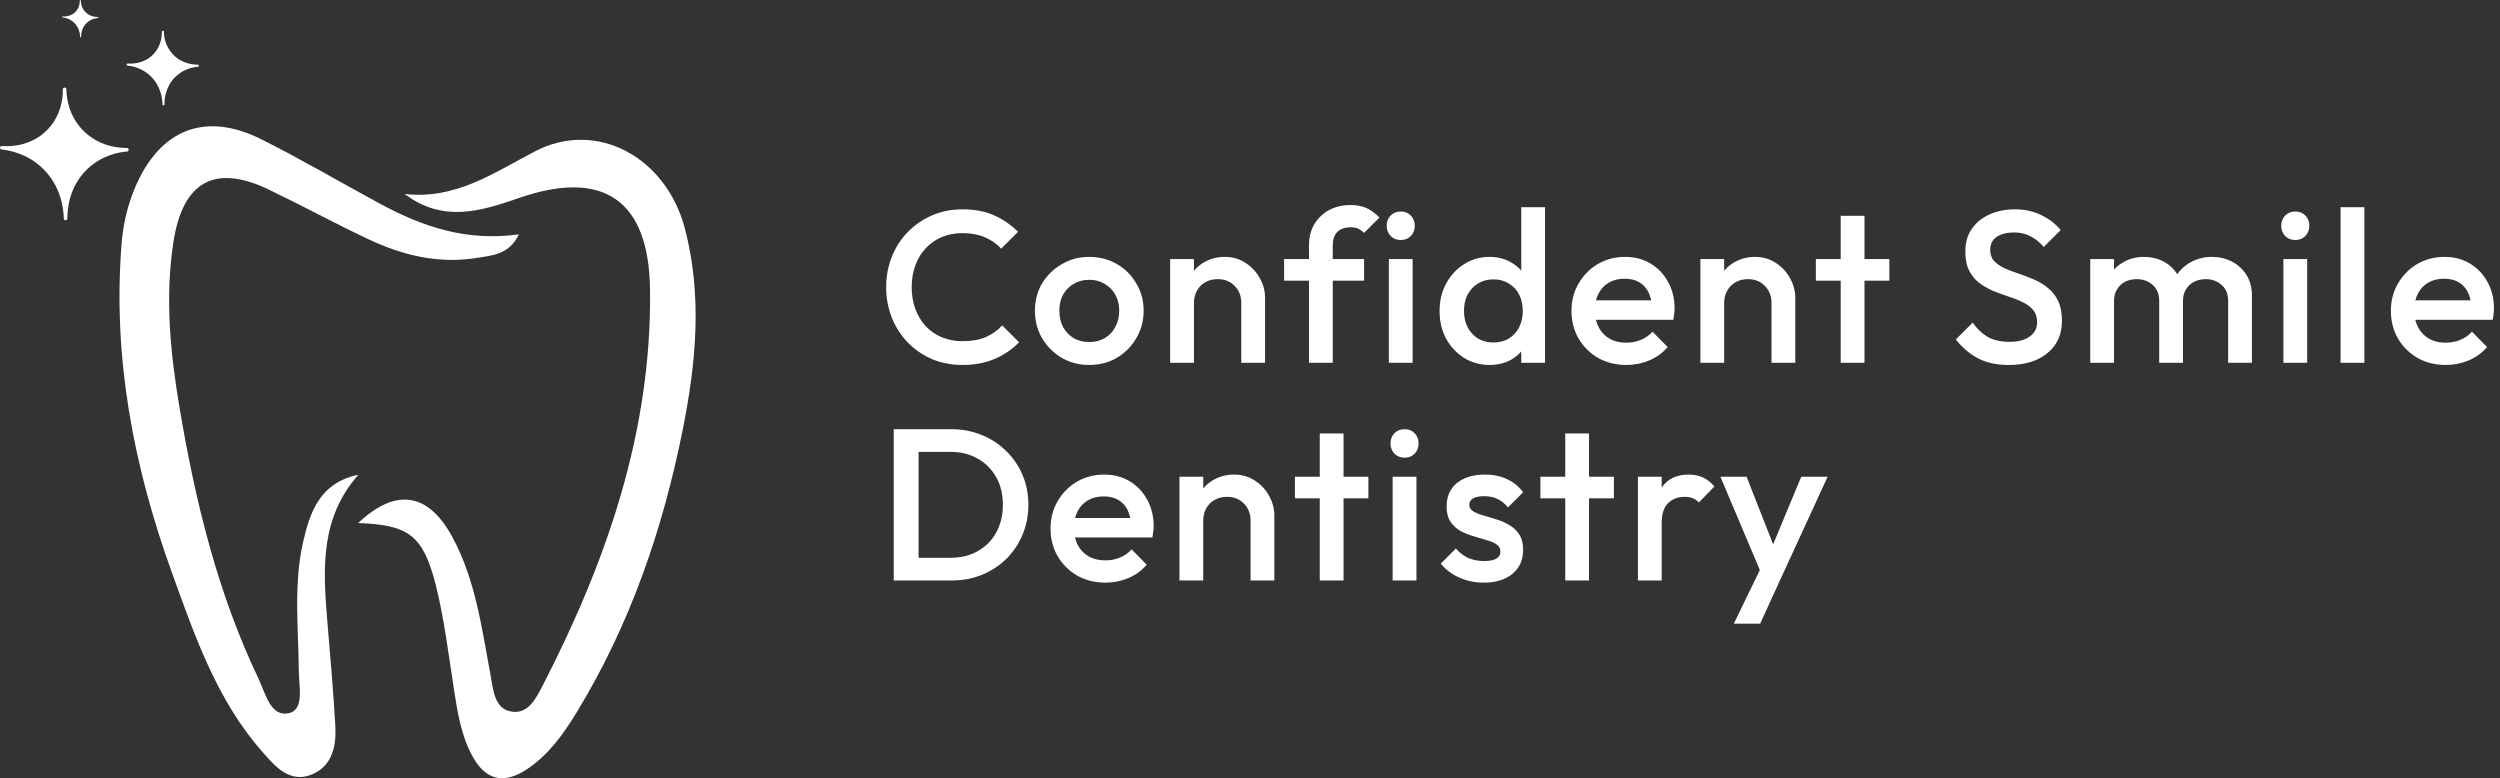
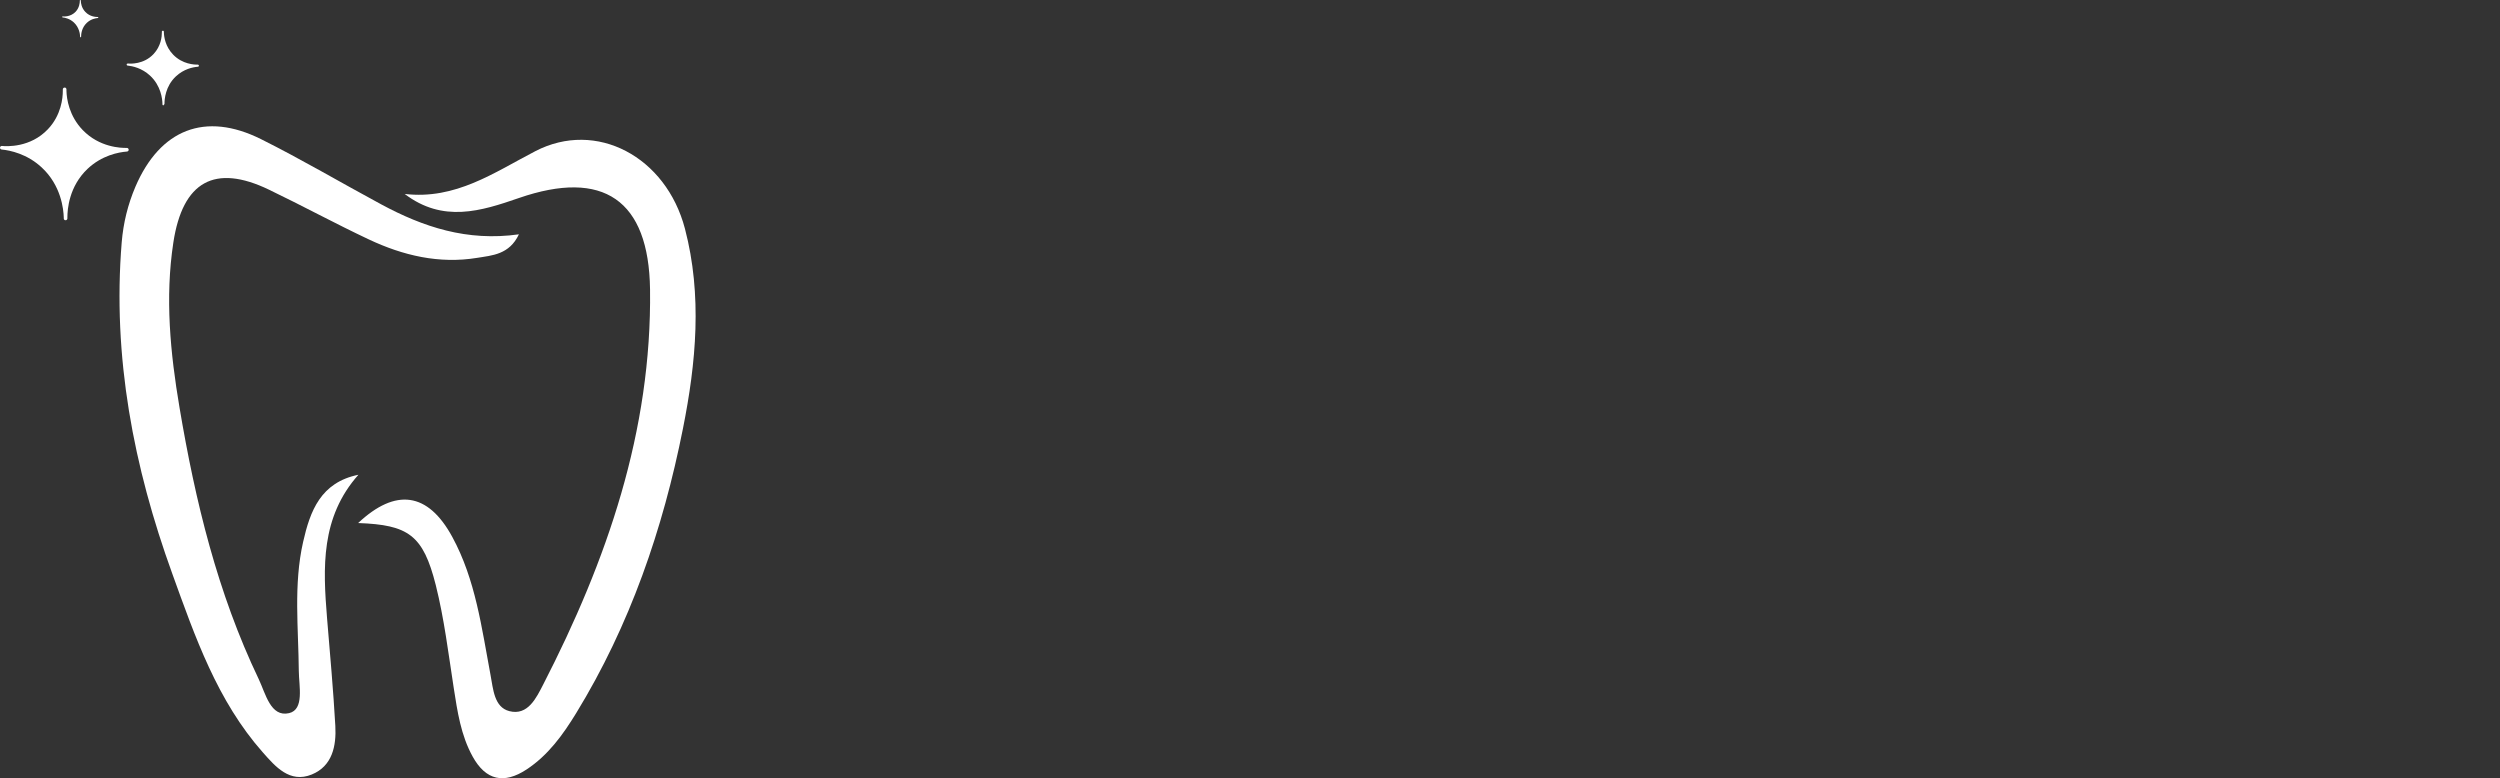
<svg xmlns="http://www.w3.org/2000/svg" width="379" height="118" viewBox="0 0 379 118" fill="none">
  <rect x="0" y="0" width="379" height="118" fill="#333333" stroke="none" />
  <path d="M54.338 71.972C48.603 78.423 48.955 86.041 49.583 93.736C50.034 99.174 50.529 104.612 50.837 110.061C51.003 113.089 50.375 116.149 47.26 117.415C43.913 118.78 41.734 116.193 39.84 114.057C32.927 106.241 29.58 96.554 26.124 86.988C20.245 70.762 17.031 54.095 18.451 36.735C18.693 33.818 19.376 31.011 20.532 28.302C24.263 19.606 31.111 16.876 39.565 21.092C45.741 24.174 51.696 27.697 57.784 30.977C64.147 34.401 70.796 36.636 78.667 35.524C77.213 38.606 74.615 38.716 72.337 39.091C66.568 40.037 61.097 38.738 55.912 36.294C50.816 33.895 45.862 31.198 40.776 28.754C32.564 24.802 27.687 27.488 26.278 36.779C25.001 45.156 25.816 53.511 27.214 61.779C29.602 75.969 32.971 89.894 39.224 102.961C40.27 105.152 41.018 108.762 43.825 108.113C46.159 107.562 45.322 104.018 45.3 101.75C45.245 95.211 44.486 88.65 45.95 82.166C47.018 77.455 48.614 73.139 54.338 71.972Z" fill="white" />
  <path d="M61.361 29.403C69.067 30.306 74.891 26.167 81.154 22.919C90.401 18.12 100.98 23.745 103.842 34.687C106.484 44.793 105.527 54.998 103.534 64.982C100.507 80.196 95.509 94.782 87.341 108.124C85.338 111.393 83.103 114.498 79.822 116.655C76.421 118.89 73.658 118.329 71.654 114.696C69.86 111.448 69.342 107.86 68.781 104.26C67.977 99.053 67.339 93.791 66.062 88.694C64.146 81.109 61.923 79.568 54.294 79.293C59.974 73.965 64.873 74.593 68.572 81.407C72.105 87.901 73.019 95.189 74.362 102.322C74.769 104.458 74.902 107.199 77.202 107.805C80.042 108.553 81.33 105.735 82.354 103.765C92.008 84.973 98.823 65.334 98.547 43.89C98.371 30.273 91.436 25.605 78.666 30.02C72.909 32.012 67.163 33.818 61.35 29.403H61.361Z" fill="white" />
  <path d="M19.232 22.424C18.319 22.446 15.082 22.336 12.55 19.727C10.459 17.558 10.106 14.982 10.073 13.771C10.073 13.684 10.073 13.606 10.073 13.54C10.073 13.386 9.93 13.254 9.798 13.276C9.644 13.276 9.523 13.397 9.523 13.551C9.523 13.617 9.523 13.694 9.523 13.783C9.523 14.817 9.303 17.437 7.266 19.584C4.591 22.413 0.992 22.193 0.298 22.127C0.144 22.116 0.012 22.226 0.001 22.369C-0.01 22.523 0.1 22.655 0.243 22.666C1.564 22.798 4.096 23.327 6.309 25.374C9.27 28.104 9.633 31.715 9.666 32.97C9.666 33.025 9.666 33.08 9.666 33.124C9.666 33.278 9.787 33.388 9.941 33.388C10.095 33.388 10.216 33.267 10.216 33.113C10.216 33.069 10.216 33.014 10.216 32.959C10.216 31.737 10.459 28.259 13.277 25.595C15.434 23.558 17.955 23.074 19.254 22.974C19.409 22.963 19.518 22.831 19.508 22.688C19.497 22.545 19.375 22.413 19.221 22.424H19.232Z" fill="white" />
-   <path d="M29.998 9.797C29.481 9.808 27.665 9.753 26.245 8.278C25.067 7.056 24.869 5.614 24.846 4.943C24.846 4.899 24.846 4.855 24.846 4.811C24.846 4.723 24.769 4.645 24.692 4.656C24.604 4.656 24.538 4.723 24.538 4.811C24.538 4.855 24.538 4.888 24.538 4.943C24.538 5.526 24.417 6.99 23.272 8.201C21.775 9.786 19.75 9.665 19.364 9.632C19.276 9.632 19.199 9.687 19.199 9.775C19.199 9.863 19.254 9.94 19.342 9.94C20.08 10.018 21.511 10.315 22.744 11.46C24.406 12.99 24.615 15.015 24.626 15.731C24.626 15.764 24.626 15.786 24.626 15.819C24.626 15.907 24.692 15.973 24.78 15.973C24.869 15.973 24.935 15.907 24.935 15.819C24.935 15.797 24.935 15.764 24.935 15.731C24.935 15.048 25.067 13.089 26.652 11.592C27.863 10.447 29.272 10.172 30.009 10.117C30.098 10.117 30.152 10.04 30.152 9.951C30.152 9.863 30.076 9.797 29.998 9.808V9.797Z" fill="white" />
+   <path d="M29.998 9.797C29.481 9.808 27.665 9.753 26.245 8.278C25.067 7.056 24.869 5.614 24.846 4.943C24.846 4.899 24.846 4.855 24.846 4.811C24.846 4.723 24.769 4.645 24.692 4.656C24.604 4.656 24.538 4.723 24.538 4.811C24.538 4.855 24.538 4.888 24.538 4.943C24.538 5.526 24.417 6.99 23.272 8.201C21.775 9.786 19.75 9.665 19.364 9.632C19.276 9.632 19.199 9.687 19.199 9.775C19.199 9.863 19.254 9.94 19.342 9.94C20.08 10.018 21.511 10.315 22.744 11.46C24.406 12.99 24.615 15.015 24.626 15.731C24.626 15.764 24.626 15.786 24.626 15.819C24.626 15.907 24.692 15.973 24.78 15.973C24.935 15.797 24.935 15.764 24.935 15.731C24.935 15.048 25.067 13.089 26.652 11.592C27.863 10.447 29.272 10.172 30.009 10.117C30.098 10.117 30.152 10.04 30.152 9.951C30.152 9.863 30.076 9.797 29.998 9.808V9.797Z" fill="white" />
  <path d="M14.818 2.576C14.565 2.576 13.651 2.554 12.947 1.816C12.363 1.211 12.264 0.484 12.253 0.143C12.253 0.121 12.253 0.099 12.253 0.077C12.253 0.033 12.209 0 12.176 0C12.132 0 12.099 0.033 12.099 0.077C12.099 0.099 12.099 0.121 12.099 0.143C12.099 0.429 12.033 1.167 11.471 1.772C10.723 2.565 9.71 2.51 9.512 2.488C9.468 2.488 9.435 2.51 9.424 2.554C9.424 2.598 9.446 2.631 9.49 2.642C9.864 2.675 10.569 2.829 11.196 3.402C12.022 4.172 12.132 5.185 12.143 5.537C12.143 5.548 12.143 5.57 12.143 5.581C12.143 5.625 12.176 5.658 12.22 5.658C12.22 5.658 12.297 5.625 12.297 5.581C12.297 5.57 12.297 5.559 12.297 5.537C12.297 5.196 12.363 4.216 13.156 3.468C13.761 2.895 14.466 2.763 14.84 2.73C14.884 2.73 14.917 2.686 14.906 2.653C14.895 2.62 14.873 2.576 14.829 2.576H14.818Z" fill="white" />
-   <path d="M145.91 55.328C144.25 55.328 142.71 55.033 141.29 54.443C139.892 53.831 138.669 52.99 137.62 51.92C136.572 50.828 135.763 49.572 135.195 48.152C134.627 46.71 134.343 45.17 134.343 43.532C134.343 41.893 134.627 40.364 135.195 38.944C135.763 37.502 136.572 36.246 137.62 35.176C138.669 34.105 139.892 33.264 141.29 32.653C142.71 32.041 144.25 31.735 145.91 31.735C147.767 31.735 149.373 32.041 150.727 32.653C152.081 33.264 153.283 34.095 154.331 35.143L151.776 37.699C151.098 36.956 150.268 36.377 149.285 35.962C148.324 35.547 147.199 35.34 145.91 35.34C144.774 35.34 143.737 35.536 142.797 35.929C141.858 36.323 141.039 36.891 140.34 37.633C139.663 38.354 139.138 39.217 138.767 40.222C138.396 41.227 138.21 42.33 138.21 43.532C138.21 44.733 138.396 45.836 138.767 46.841C139.138 47.846 139.663 48.72 140.34 49.462C141.039 50.183 141.858 50.74 142.797 51.133C143.737 51.527 144.774 51.723 145.91 51.723C147.308 51.723 148.488 51.516 149.449 51.101C150.432 50.664 151.262 50.074 151.939 49.331L154.495 51.887C153.447 52.958 152.212 53.798 150.793 54.41C149.373 55.022 147.745 55.328 145.91 55.328ZM165.119 55.328C163.59 55.328 162.203 54.967 160.958 54.246C159.712 53.504 158.718 52.51 157.976 51.264C157.255 50.019 156.894 48.632 156.894 47.103C156.894 45.574 157.255 44.198 157.976 42.974C158.718 41.751 159.712 40.779 160.958 40.058C162.203 39.316 163.59 38.944 165.119 38.944C166.67 38.944 168.068 39.304 169.313 40.025C170.558 40.746 171.541 41.729 172.262 42.974C173.005 44.198 173.376 45.574 173.376 47.103C173.376 48.632 173.005 50.019 172.262 51.264C171.541 52.51 170.558 53.504 169.313 54.246C168.068 54.967 166.67 55.328 165.119 55.328ZM165.119 51.854C166.015 51.854 166.801 51.658 167.478 51.264C168.177 50.849 168.712 50.282 169.084 49.561C169.477 48.84 169.674 48.021 169.674 47.103C169.674 46.186 169.477 45.377 169.084 44.678C168.691 43.979 168.155 43.433 167.478 43.04C166.801 42.625 166.015 42.417 165.119 42.417C164.245 42.417 163.459 42.625 162.76 43.04C162.083 43.433 161.547 43.979 161.154 44.678C160.783 45.377 160.597 46.186 160.597 47.103C160.597 48.021 160.783 48.84 161.154 49.561C161.547 50.282 162.083 50.849 162.76 51.264C163.459 51.658 164.245 51.854 165.119 51.854ZM188.178 55V45.923C188.178 44.875 187.84 44.012 187.162 43.335C186.507 42.658 185.655 42.319 184.606 42.319C183.907 42.319 183.285 42.472 182.739 42.778C182.193 43.084 181.767 43.51 181.461 44.056C181.155 44.602 181.002 45.224 181.002 45.923L179.593 45.137C179.593 43.936 179.855 42.876 180.38 41.959C180.904 41.019 181.625 40.288 182.542 39.763C183.481 39.217 184.53 38.944 185.688 38.944C186.867 38.944 187.916 39.25 188.833 39.862C189.751 40.451 190.472 41.227 190.996 42.188C191.52 43.127 191.782 44.11 191.782 45.137V55H188.178ZM177.398 55V39.272H181.002V55H177.398ZM198.44 55V37.207C198.44 36.006 198.702 34.947 199.226 34.029C199.772 33.111 200.515 32.391 201.454 31.866C202.416 31.342 203.519 31.08 204.764 31.08C205.725 31.08 206.544 31.244 207.221 31.572C207.899 31.899 208.532 32.369 209.122 32.98L206.795 35.307C206.533 35.045 206.249 34.837 205.944 34.684C205.638 34.531 205.245 34.455 204.764 34.455C203.89 34.455 203.213 34.695 202.732 35.176C202.274 35.635 202.044 36.301 202.044 37.175V55H198.44ZM194.672 42.548V39.272H206.795V42.548H194.672ZM210.55 55V39.272H214.154V55H210.55ZM212.352 36.388C211.74 36.388 211.227 36.181 210.812 35.766C210.419 35.351 210.222 34.837 210.222 34.226C210.222 33.614 210.419 33.101 210.812 32.686C211.227 32.27 211.74 32.063 212.352 32.063C212.985 32.063 213.499 32.27 213.892 32.686C214.285 33.101 214.482 33.614 214.482 34.226C214.482 34.837 214.285 35.351 213.892 35.766C213.499 36.181 212.985 36.388 212.352 36.388ZM225.807 55.328C224.387 55.328 223.098 54.967 221.94 54.246C220.804 53.526 219.898 52.553 219.221 51.33C218.565 50.085 218.238 48.698 218.238 47.169C218.238 45.618 218.565 44.23 219.221 43.007C219.898 41.762 220.804 40.779 221.94 40.058C223.098 39.316 224.387 38.944 225.807 38.944C227.008 38.944 228.068 39.206 228.985 39.73C229.925 40.233 230.667 40.932 231.213 41.828C231.76 42.723 232.033 43.739 232.033 44.875V49.397C232.033 50.533 231.76 51.548 231.213 52.444C230.689 53.34 229.957 54.05 229.018 54.574C228.079 55.077 227.008 55.328 225.807 55.328ZM226.397 51.92C227.292 51.92 228.068 51.723 228.723 51.33C229.4 50.915 229.925 50.347 230.296 49.626C230.667 48.905 230.853 48.075 230.853 47.136C230.853 46.197 230.667 45.367 230.296 44.646C229.925 43.925 229.4 43.368 228.723 42.974C228.068 42.559 227.292 42.352 226.397 42.352C225.523 42.352 224.747 42.559 224.07 42.974C223.415 43.368 222.891 43.925 222.497 44.646C222.126 45.367 221.94 46.197 221.94 47.136C221.94 48.075 222.126 48.905 222.497 49.626C222.891 50.347 223.415 50.915 224.07 51.33C224.747 51.723 225.523 51.92 226.397 51.92ZM234.228 55H230.624V50.773L231.246 46.939L230.624 43.138V31.408H234.228V55ZM246.559 55.328C244.986 55.328 243.566 54.978 242.299 54.279C241.054 53.558 240.06 52.575 239.318 51.33C238.597 50.085 238.236 48.687 238.236 47.136C238.236 45.585 238.597 44.198 239.318 42.974C240.039 41.729 241.011 40.746 242.234 40.025C243.479 39.304 244.855 38.944 246.363 38.944C247.826 38.944 249.115 39.283 250.229 39.96C251.365 40.637 252.25 41.566 252.883 42.745C253.539 43.925 253.866 45.268 253.866 46.775C253.866 47.038 253.844 47.311 253.801 47.595C253.779 47.857 253.735 48.152 253.67 48.479H240.759V45.53H251.802L250.458 46.71C250.415 45.749 250.229 44.941 249.901 44.285C249.574 43.63 249.104 43.127 248.492 42.778C247.903 42.428 247.171 42.254 246.297 42.254C245.38 42.254 244.582 42.45 243.905 42.843C243.228 43.237 242.704 43.794 242.332 44.514C241.961 45.214 241.775 46.055 241.775 47.038C241.775 48.021 241.972 48.883 242.365 49.626C242.758 50.369 243.315 50.948 244.036 51.363C244.757 51.756 245.587 51.953 246.526 51.953C247.335 51.953 248.077 51.811 248.755 51.527C249.454 51.243 250.043 50.828 250.524 50.282L252.818 52.608C252.053 53.504 251.125 54.181 250.033 54.64C248.94 55.098 247.782 55.328 246.559 55.328ZM268.56 55V45.923C268.56 44.875 268.221 44.012 267.544 43.335C266.889 42.658 266.037 42.319 264.988 42.319C264.289 42.319 263.667 42.472 263.121 42.778C262.575 43.084 262.149 43.51 261.843 44.056C261.537 44.602 261.384 45.224 261.384 45.923L259.975 45.137C259.975 43.936 260.237 42.876 260.761 41.959C261.286 41.019 262.007 40.288 262.924 39.763C263.863 39.217 264.912 38.944 266.07 38.944C267.249 38.944 268.298 39.25 269.215 39.862C270.133 40.451 270.854 41.227 271.378 42.188C271.902 43.127 272.164 44.11 272.164 45.137V55H268.56ZM257.78 55V39.272H261.384V55H257.78ZM279.051 55V32.718H282.656V55H279.051ZM275.283 42.548V39.272H286.424V42.548H275.283ZM304.532 55.328C302.719 55.328 301.179 55 299.912 54.345C298.645 53.689 297.509 52.728 296.504 51.461L299.06 48.905C299.693 49.823 300.447 50.544 301.321 51.068C302.194 51.57 303.308 51.822 304.663 51.822C305.93 51.822 306.935 51.559 307.677 51.035C308.442 50.511 308.824 49.79 308.824 48.873C308.824 48.108 308.628 47.485 308.234 47.005C307.841 46.524 307.317 46.131 306.662 45.825C306.028 45.498 305.318 45.214 304.532 44.973C303.767 44.711 302.992 44.427 302.205 44.121C301.441 43.794 300.731 43.389 300.075 42.909C299.442 42.428 298.929 41.806 298.535 41.041C298.142 40.277 297.946 39.304 297.946 38.125C297.946 36.77 298.273 35.624 298.929 34.684C299.606 33.723 300.512 32.991 301.648 32.489C302.784 31.986 304.051 31.735 305.449 31.735C306.956 31.735 308.3 32.03 309.48 32.62C310.681 33.21 311.653 33.964 312.396 34.881L309.84 37.437C309.185 36.694 308.497 36.148 307.776 35.798C307.077 35.427 306.268 35.241 305.351 35.241C304.215 35.241 303.319 35.471 302.664 35.929C302.03 36.388 301.714 37.033 301.714 37.863C301.714 38.562 301.91 39.13 302.304 39.567C302.697 39.982 303.21 40.342 303.844 40.648C304.499 40.932 305.209 41.205 305.973 41.467C306.76 41.729 307.535 42.024 308.3 42.352C309.086 42.679 309.796 43.105 310.43 43.63C311.085 44.132 311.609 44.788 312.003 45.596C312.396 46.404 312.592 47.42 312.592 48.643C312.592 50.697 311.861 52.324 310.397 53.526C308.955 54.727 307 55.328 304.532 55.328ZM316.882 55V39.272H320.487V55H316.882ZM327.335 55V45.629C327.335 44.58 327.007 43.772 326.352 43.204C325.696 42.614 324.888 42.319 323.927 42.319C323.272 42.319 322.682 42.45 322.158 42.712C321.655 42.974 321.251 43.357 320.945 43.859C320.639 44.34 320.487 44.93 320.487 45.629L319.078 44.842C319.078 43.641 319.34 42.603 319.864 41.729C320.388 40.855 321.098 40.178 321.994 39.698C322.889 39.195 323.894 38.944 325.008 38.944C326.122 38.944 327.127 39.184 328.023 39.665C328.919 40.146 329.629 40.823 330.153 41.697C330.677 42.57 330.939 43.619 330.939 44.842V55H327.335ZM337.788 55V45.629C337.788 44.58 337.46 43.772 336.805 43.204C336.149 42.614 335.341 42.319 334.38 42.319C333.746 42.319 333.167 42.45 332.643 42.712C332.119 42.974 331.704 43.357 331.398 43.859C331.092 44.34 330.939 44.93 330.939 45.629L328.908 44.842C329.017 43.641 329.366 42.603 329.956 41.729C330.546 40.855 331.3 40.178 332.217 39.698C333.156 39.195 334.183 38.944 335.297 38.944C336.433 38.944 337.46 39.184 338.377 39.665C339.295 40.146 340.027 40.823 340.573 41.697C341.119 42.57 341.392 43.619 341.392 44.842V55H337.788ZM346.162 55V39.272H349.767V55H346.162ZM347.964 36.388C347.353 36.388 346.839 36.181 346.424 35.766C346.031 35.351 345.834 34.837 345.834 34.226C345.834 33.614 346.031 33.101 346.424 32.686C346.839 32.27 347.353 32.063 347.964 32.063C348.598 32.063 349.111 32.27 349.504 32.686C349.898 33.101 350.094 33.614 350.094 34.226C350.094 34.837 349.898 35.351 349.504 35.766C349.111 36.181 348.598 36.388 347.964 36.388ZM354.833 55V31.408H358.438V55H354.833ZM370.78 55.328C369.207 55.328 367.787 54.978 366.52 54.279C365.275 53.558 364.281 52.575 363.538 51.33C362.818 50.085 362.457 48.687 362.457 47.136C362.457 45.585 362.818 44.198 363.538 42.974C364.259 41.729 365.231 40.746 366.455 40.025C367.7 39.304 369.076 38.944 370.583 38.944C372.047 38.944 373.336 39.283 374.45 39.96C375.586 40.637 376.471 41.566 377.104 42.745C377.759 43.925 378.087 45.268 378.087 46.775C378.087 47.038 378.065 47.311 378.022 47.595C378 47.857 377.956 48.152 377.89 48.479H364.98V45.53H376.023L374.679 46.71C374.636 45.749 374.45 44.941 374.122 44.285C373.795 43.63 373.325 43.127 372.713 42.778C372.123 42.428 371.392 42.254 370.518 42.254C369.6 42.254 368.803 42.45 368.126 42.843C367.449 43.237 366.924 43.794 366.553 44.514C366.182 45.214 365.996 46.055 365.996 47.038C365.996 48.021 366.193 48.883 366.586 49.626C366.979 50.369 367.536 50.948 368.257 51.363C368.978 51.756 369.808 51.953 370.747 51.953C371.555 51.953 372.298 51.811 372.975 51.527C373.674 51.243 374.264 50.828 374.745 50.282L377.039 52.608C376.274 53.504 375.346 54.181 374.253 54.64C373.161 55.098 372.003 55.328 370.78 55.328ZM138.079 88V84.559H144.108C145.681 84.559 147.057 84.221 148.237 83.544C149.438 82.867 150.367 81.927 151.022 80.726C151.699 79.502 152.038 78.093 152.038 76.499C152.038 74.926 151.699 73.539 151.022 72.337C150.345 71.136 149.405 70.197 148.204 69.519C147.024 68.842 145.659 68.504 144.108 68.504H138.079V65.063H144.206C145.867 65.063 147.407 65.358 148.827 65.948C150.246 66.516 151.481 67.324 152.529 68.373C153.6 69.399 154.43 70.612 155.02 72.01C155.609 73.386 155.904 74.893 155.904 76.531C155.904 78.148 155.609 79.655 155.02 81.053C154.43 82.451 153.611 83.675 152.562 84.723C151.513 85.75 150.279 86.558 148.859 87.148C147.439 87.716 145.91 88 144.272 88H138.079ZM135.49 88V65.063H139.259V88H135.49ZM167.585 88.328C166.012 88.328 164.592 87.978 163.325 87.279C162.08 86.558 161.086 85.575 160.344 84.33C159.623 83.085 159.262 81.687 159.262 80.136C159.262 78.585 159.623 77.198 160.344 75.975C161.065 74.729 162.037 73.746 163.26 73.025C164.505 72.305 165.881 71.944 167.389 71.944C168.852 71.944 170.141 72.283 171.255 72.96C172.391 73.637 173.276 74.566 173.909 75.745C174.565 76.925 174.892 78.268 174.892 79.775C174.892 80.038 174.87 80.311 174.827 80.595C174.805 80.857 174.761 81.152 174.696 81.479H161.785V78.53H172.828L171.485 79.71C171.441 78.749 171.255 77.941 170.927 77.285C170.6 76.63 170.13 76.127 169.518 75.778C168.929 75.428 168.197 75.254 167.323 75.254C166.406 75.254 165.608 75.45 164.931 75.843C164.254 76.237 163.73 76.794 163.358 77.514C162.987 78.213 162.801 79.055 162.801 80.038C162.801 81.021 162.998 81.883 163.391 82.626C163.784 83.369 164.341 83.948 165.062 84.363C165.783 84.756 166.613 84.953 167.552 84.953C168.361 84.953 169.103 84.811 169.781 84.527C170.48 84.243 171.069 83.828 171.55 83.281L173.844 85.608C173.079 86.504 172.151 87.181 171.059 87.64C169.966 88.098 168.809 88.328 167.585 88.328ZM189.586 88V78.924C189.586 77.875 189.247 77.012 188.57 76.335C187.915 75.658 187.063 75.319 186.014 75.319C185.315 75.319 184.693 75.472 184.147 75.778C183.601 76.084 183.175 76.51 182.869 77.056C182.563 77.602 182.41 78.225 182.41 78.924L181.001 78.137C181.001 76.936 181.263 75.876 181.787 74.959C182.312 74.019 183.033 73.287 183.95 72.763C184.889 72.217 185.938 71.944 187.096 71.944C188.275 71.944 189.324 72.25 190.241 72.862C191.159 73.451 191.88 74.227 192.404 75.188C192.928 76.127 193.19 77.11 193.19 78.137V88H189.586ZM178.806 88V72.272H182.41V88H178.806ZM200.077 88V65.718H203.682V88H200.077ZM196.309 75.549V72.272H207.45V75.549H196.309ZM211.126 88V72.272H214.73V88H211.126ZM212.928 69.388C212.316 69.388 211.803 69.181 211.388 68.766C210.995 68.351 210.798 67.837 210.798 67.226C210.798 66.614 210.995 66.101 211.388 65.686C211.803 65.27 212.316 65.063 212.928 65.063C213.561 65.063 214.075 65.27 214.468 65.686C214.861 66.101 215.058 66.614 215.058 67.226C215.058 67.837 214.861 68.351 214.468 68.766C214.075 69.181 213.561 69.388 212.928 69.388ZM224.941 88.328C224.067 88.328 223.226 88.218 222.418 88C221.61 87.76 220.867 87.432 220.19 87.017C219.513 86.58 218.923 86.056 218.42 85.444L220.714 83.15C221.26 83.784 221.883 84.264 222.582 84.592C223.303 84.898 224.111 85.051 225.007 85.051C225.815 85.051 226.427 84.931 226.842 84.691C227.257 84.45 227.464 84.101 227.464 83.642C227.464 83.161 227.268 82.79 226.874 82.528C226.481 82.266 225.968 82.047 225.334 81.873C224.723 81.676 224.067 81.479 223.368 81.283C222.691 81.086 222.036 80.824 221.402 80.496C220.791 80.147 220.288 79.677 219.895 79.087C219.502 78.498 219.305 77.733 219.305 76.794C219.305 75.789 219.534 74.926 219.993 74.205C220.474 73.484 221.14 72.927 221.992 72.534C222.866 72.141 223.903 71.944 225.105 71.944C226.372 71.944 227.486 72.174 228.447 72.632C229.43 73.069 230.249 73.735 230.905 74.631L228.611 76.925C228.152 76.357 227.628 75.931 227.038 75.647C226.448 75.363 225.771 75.221 225.007 75.221C224.286 75.221 223.729 75.33 223.335 75.549C222.942 75.767 222.746 76.084 222.746 76.499C222.746 76.936 222.942 77.274 223.335 77.514C223.729 77.755 224.231 77.962 224.843 78.137C225.476 78.312 226.132 78.508 226.809 78.727C227.508 78.924 228.163 79.207 228.775 79.579C229.408 79.928 229.922 80.409 230.315 81.021C230.708 81.61 230.905 82.386 230.905 83.347C230.905 84.876 230.369 86.089 229.299 86.984C228.229 87.88 226.776 88.328 224.941 88.328ZM237.292 88V65.718H240.897V88H237.292ZM233.524 75.549V72.272H244.665V75.549H233.524ZM248.308 88V72.272H251.912V88H248.308ZM251.912 79.251L250.667 78.629C250.667 76.641 251.104 75.035 251.978 73.812C252.873 72.567 254.217 71.944 256.008 71.944C256.795 71.944 257.505 72.086 258.138 72.37C258.772 72.654 259.361 73.113 259.907 73.746L257.548 76.171C257.264 75.865 256.947 75.647 256.598 75.516C256.248 75.385 255.844 75.319 255.386 75.319C254.381 75.319 253.551 75.636 252.895 76.269C252.24 76.903 251.912 77.897 251.912 79.251ZM267.53 88.164L260.813 72.272H264.778L269.365 83.937H268.219L273.068 72.272H277.066L269.759 88.164H267.53ZM262.845 94.553L267.727 84.494L269.759 88.164L266.842 94.553H262.845Z" fill="white" />
</svg>